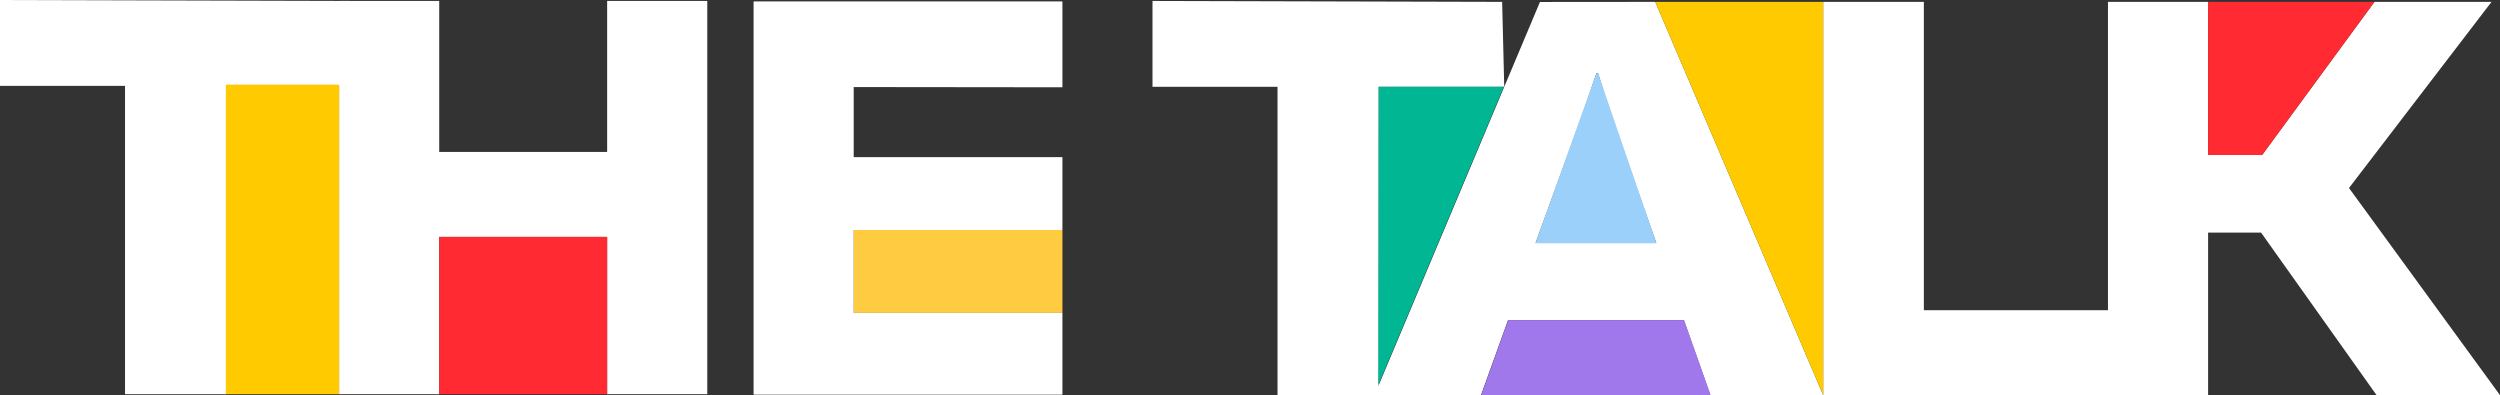
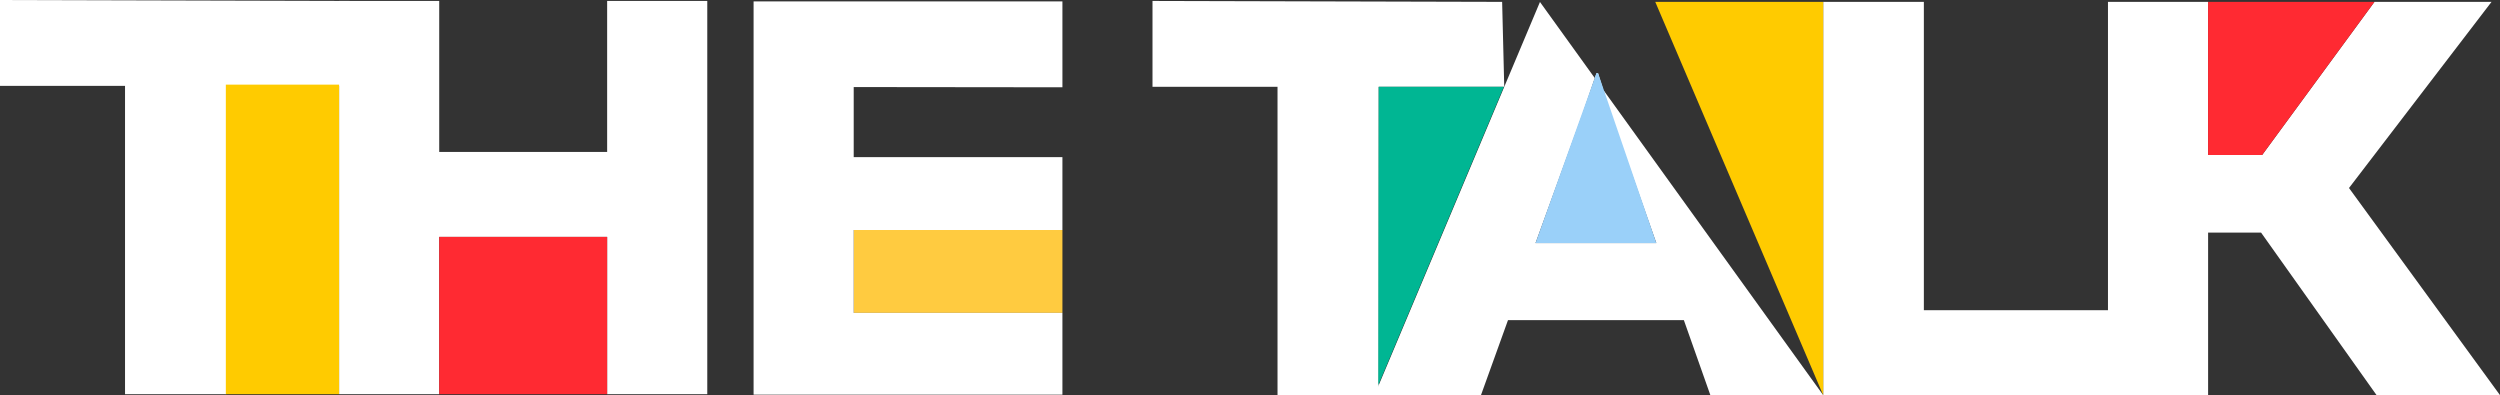
<svg xmlns="http://www.w3.org/2000/svg" width="329px" height="52px" viewBox="0 0 329 52" version="1.1">
  <rect x="0" y="0" width="329" height="52" fill="#333333" stroke="none" />
  <title>D1CD3CA2-3678-47F0-985C-EE38644B4922</title>
  <g id="Welcome" stroke="none" stroke-width="1" fill="none" fill-rule="evenodd">
    <g id="Desktop-HD" transform="translate(-423, -1100)">
      <g id="ABOUT-US" transform="translate(128, 1098.897)">
        <g id="THE-TALK" transform="translate(295, 1.103)">
          <polygon id="Fill-1" fill="#FFFFFF" points="0 0 0 11.302 16.454 11.302 16.454 51.874 29.769 51.874 29.769 11.302 46.292 11.302 46.012 0.124" />
          <polygon id="Fill-2" fill="#FFFFFF" points="151.669 11.425 168.122 11.425 168.122 52 181.438 52 181.438 11.425 197.959 11.425 197.681 0.247 151.669 0.125" />
          <polygon id="Fill-3" fill="#FFFFFF" points="79.901 0.123 79.901 19.995 57.801 19.995 57.801 0.123 44.625 0.123 44.625 51.875 57.801 51.875 57.801 31.175 79.901 31.175 79.901 51.875 93.077 51.875 93.077 0.123" />
-           <path d="M202.659,0.26 L180.883,52 L194.896,52 L198.451,42.133 L221.598,42.133 L225.084,52 L239.932,52 L217.833,0.247 L202.659,0.26 Z M208.281,14.945 L210.092,9.631 L210.304,9.631 L211.977,15.014 L217.972,31.987 L202.076,31.987 L208.281,14.945 Z" id="Fill-4" fill="#FFFFFF" />
+           <path d="M202.659,0.26 L180.883,52 L194.896,52 L198.451,42.133 L221.598,42.133 L225.084,52 L239.932,52 L202.659,0.26 Z M208.281,14.945 L210.092,9.631 L210.304,9.631 L211.977,15.014 L217.972,31.987 L202.076,31.987 L208.281,14.945 Z" id="Fill-4" fill="#FFFFFF" />
          <polygon id="Fill-5" fill="#FFFFFF" points="239.933 0.247 239.933 52 278.557 52 278.904 40.821 253.18 40.821 253.18 0.247" />
          <polygon id="Fill-6" fill="#FFFFFF" points="312.477 0.247 297.698 20.396 290.586 20.396 290.586 0.247 277.409 0.247 277.409 52 290.586 52 290.586 30.609 297.557 30.609 312.757 52 329 52 309.128 24.742 327.885 0.247" />
          <polygon id="Fill-7" fill="#FFCB00" points="29.72 51.876 44.623 51.876 44.623 11.138 29.72 11.138" />
          <polygon id="Fill-8" fill="#FF2A32" points="57.8 51.876 79.899 51.876 79.899 31.176 57.8 31.176" />
          <polygon id="Fill-9" fill="#FFCB40" points="139.815 41.173 112.349 41.173 112.347 30.271 139.815 30.271" />
          <polygon id="Fill-10" fill="#FFFFFF" points="99.172 0.185 99.172 51.937 139.814 51.937 139.814 41.174 112.348 41.174 112.348 30.272 139.814 30.272 139.814 20.679 112.348 20.679 112.348 11.456 139.816 11.487 139.814 0.185" />
          <polygon id="Fill-11" fill="#00B693" points="181.438 11.425 181.383 50.681 197.906 11.425" />
-           <polygon id="Fill-12" fill="#A178EB" points="198.485 42.13 194.932 51.998 225.118 51.998 221.632 42.13" />
          <polygon id="Fill-13" fill="#FFCB00" points="217.832 0.247 239.932 52 239.932 0.247" />
          <polyline id="Fill-14" fill="#9AD0F9" points="210.093 9.631 210.303 9.631 217.972 31.988 202.076 31.988" />
          <polygon id="Fill-15" fill="#FF2A32" points="290.584 0.247 290.584 20.396 297.696 20.396 312.475 0.247" />
        </g>
      </g>
    </g>
  </g>
</svg>